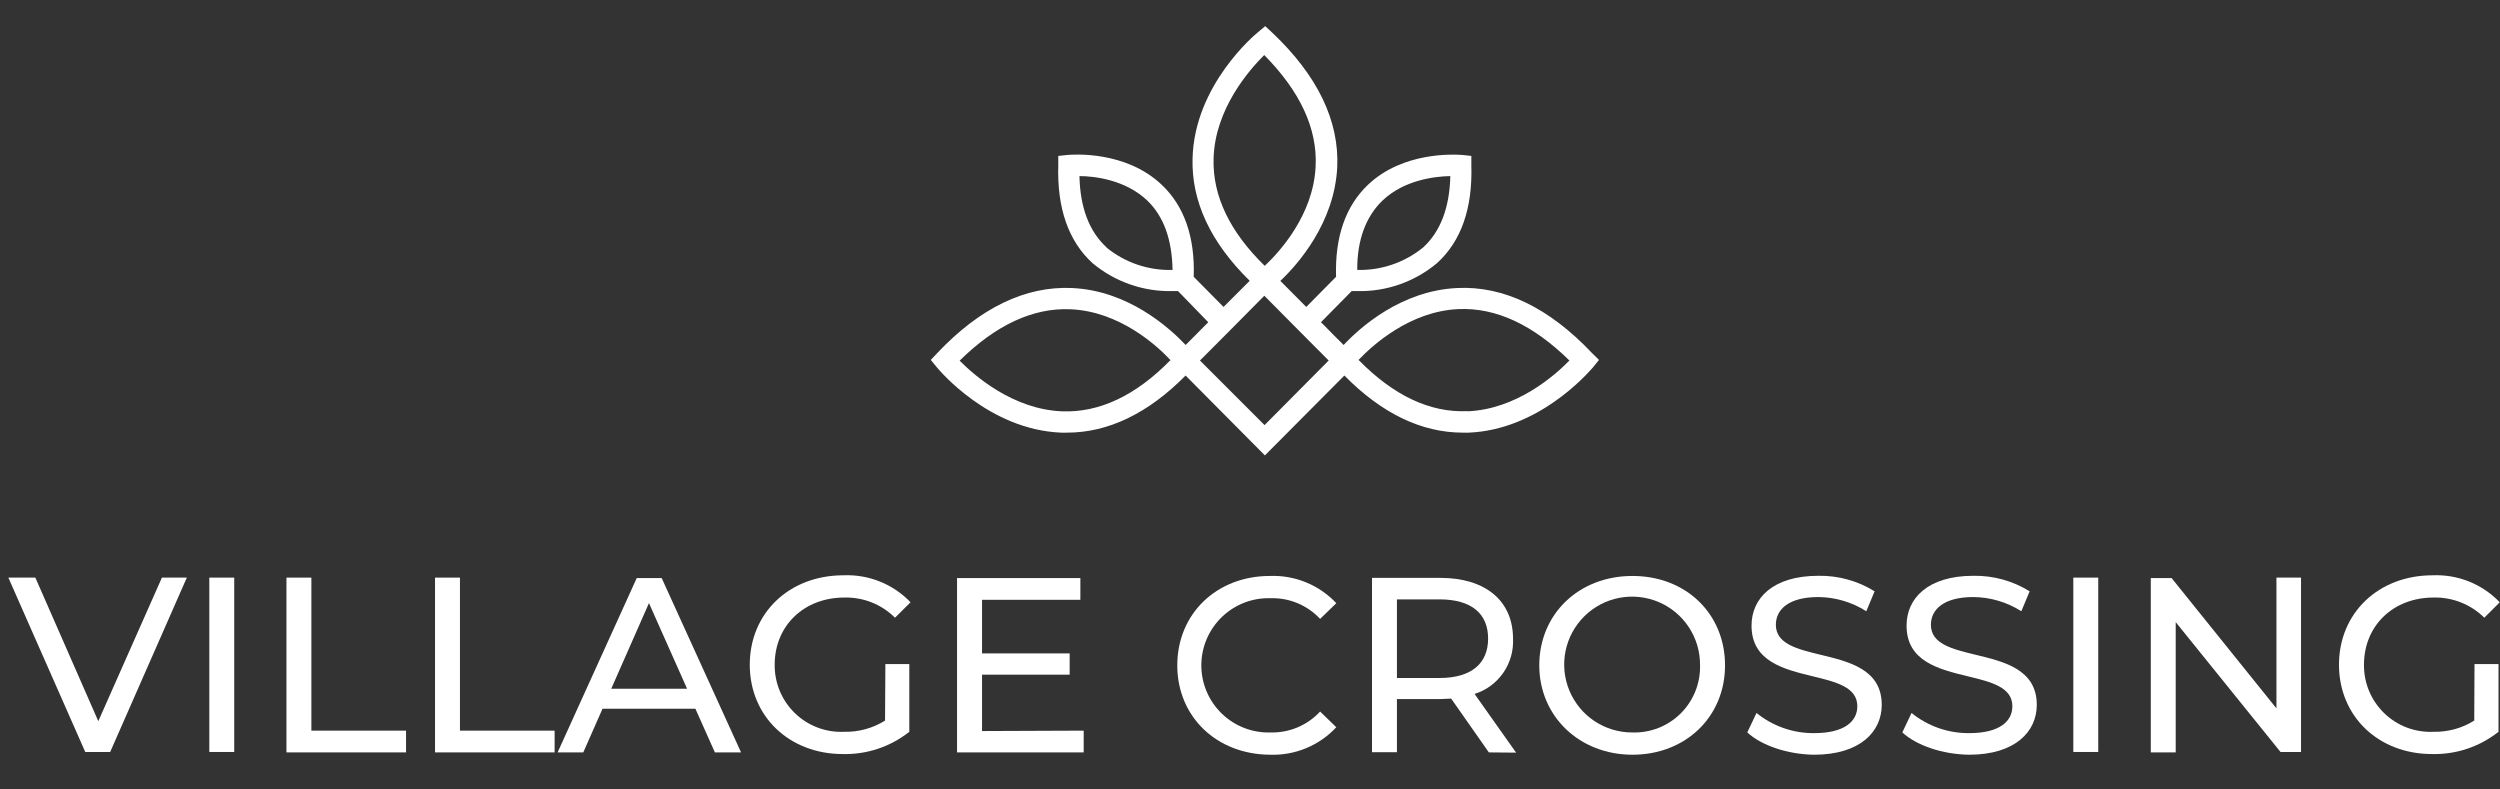
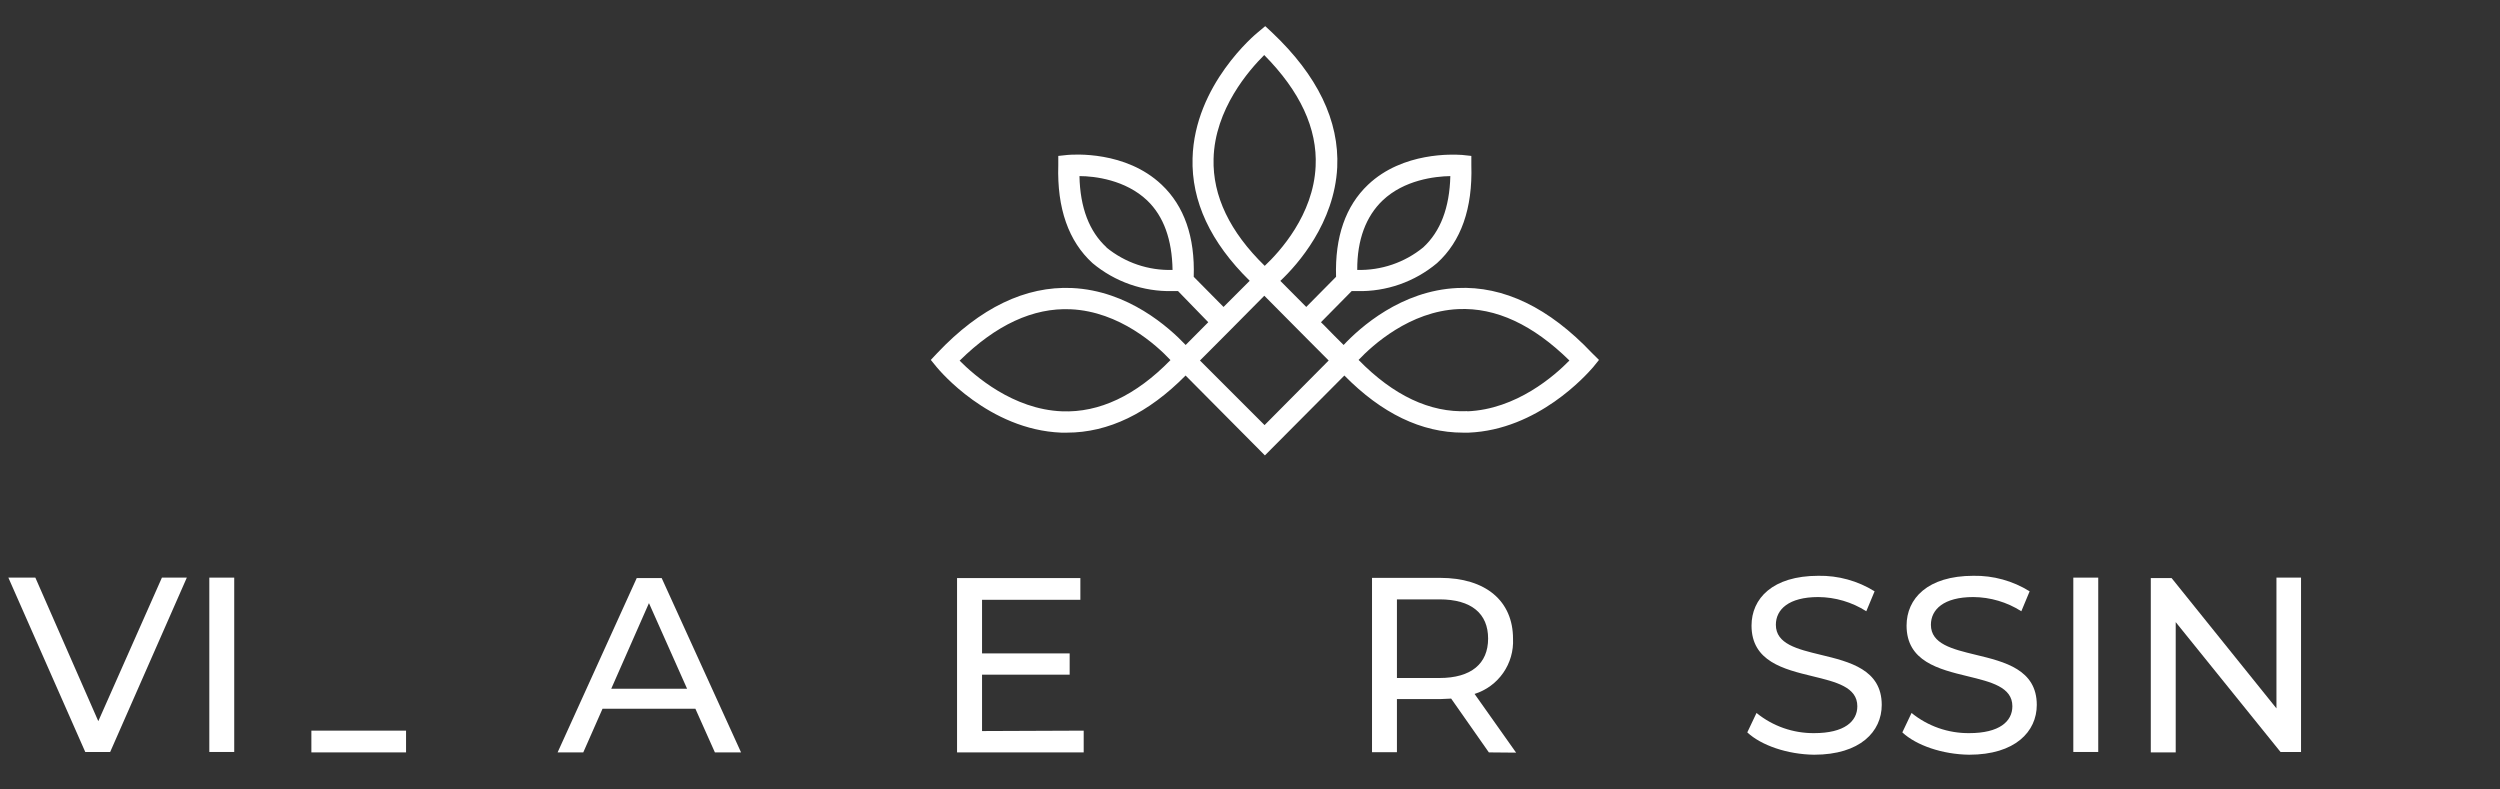
<svg xmlns="http://www.w3.org/2000/svg" width="285" height="90" viewBox="0 0 285 90" fill="none">
  <rect x="0" y="0" width="285" height="90" fill="#333333" stroke="none" />
  <path fill-rule="evenodd" clip-rule="evenodd" d="M166.133 32.834C171.425 32.578 176.594 35.077 181.488 40.245L182.284 41.031L181.621 41.854C181.61 41.866 181.589 41.89 181.559 41.924C180.875 42.702 175.329 49.005 167.421 49.322H166.786C162.043 49.322 157.509 47.127 153.258 42.81L144.198 51.916L135.157 42.81C130.916 47.108 126.362 49.322 121.629 49.322H120.985C112.73 48.993 107.073 42.201 106.788 41.859L106.784 41.854L106.112 41.031L106.851 40.245C111.736 35.077 116.914 32.597 122.206 32.834C128.606 33.127 133.273 37.33 135.166 39.327C135.848 38.627 136.795 37.68 137.742 36.734L134.296 33.184H133.671C130.342 33.264 127.099 32.13 124.545 29.994C121.818 27.505 120.493 23.757 120.644 18.835V17.775L121.714 17.661L121.753 17.659C122.365 17.613 128.327 17.169 132.431 21.059C134.996 23.483 136.236 27.003 136.085 31.556L139.483 34.992L142.466 32.011C137.988 27.619 135.81 22.933 135.952 18.04C136.17 9.673 143.119 3.899 143.422 3.662L144.236 2.981L145.022 3.71C150.2 8.603 152.69 13.771 152.444 19.081C152.122 25.395 147.975 30.127 145.959 32.02L148.913 34.992L152.311 31.556C152.169 27.003 153.4 23.483 155.956 21.059C159.941 17.281 165.714 17.608 166.573 17.657C166.624 17.66 166.658 17.661 166.673 17.661L167.733 17.775V18.835C167.884 23.757 166.568 27.505 163.823 29.994C161.274 32.133 158.032 33.267 154.706 33.184H154.091L150.588 36.734L150.929 37.065C151.743 37.907 152.529 38.693 153.173 39.327C155.047 37.33 159.733 33.127 166.133 32.834ZM165.338 20.075C163.577 20.103 160.084 20.51 157.622 22.848C155.729 24.656 154.706 27.325 154.725 30.771C157.457 30.843 160.125 29.933 162.242 28.206C164.211 26.398 165.253 23.672 165.338 20.075ZM123.058 20.075C123.134 23.672 124.175 26.398 126.154 28.206H126.126C128.248 29.944 130.928 30.855 133.671 30.771C133.614 27.325 132.667 24.656 130.774 22.848C128.312 20.51 124.81 20.075 123.058 20.075ZM109.397 41.116C111.082 42.81 115.475 46.672 121.07 46.89C125.302 47.06 129.486 45.101 133.434 41.05C131.872 39.374 127.631 35.513 122.074 35.257C117.785 35.058 113.534 37.037 109.397 41.116ZM144.122 6.275C142.418 7.969 138.48 12.437 138.347 18.116C138.234 22.337 140.203 26.436 144.179 30.307C145.864 28.726 149.736 24.505 149.982 18.949C150.191 14.661 148.212 10.411 144.122 6.275ZM136.795 41.097L144.16 48.461L151.469 41.097L149.168 38.788C148.327 37.938 147.439 37.045 146.614 36.216L146.61 36.212L146.609 36.211C145.633 35.231 144.747 34.339 144.132 33.714C143.213 34.651 141.689 36.194 140.165 37.718C139.235 38.663 138.315 39.58 137.511 40.382C137.26 40.633 137.02 40.872 136.795 41.097ZM154.877 41.031C158.843 45.082 163.018 47.06 167.269 46.871V46.89C172.864 46.672 177.247 42.81 178.913 41.097C174.757 37.018 170.535 35.039 166.237 35.238C160.708 35.494 156.467 39.356 154.877 41.031Z" fill="white" />
  <path d="M12.56 85.725L21.298 65.849H18.458L11.206 82.214L4.03 65.849H0.953L9.72 85.725H12.56Z" fill="white" />
  <path d="M23.862 65.849H26.702V85.725H23.862V65.849Z" fill="white" />
-   <path d="M35.497 65.849H32.657V85.773H46.29V83.293H35.497V65.849Z" fill="white" />
-   <path d="M49.594 65.849H52.434V83.293H63.226V85.773H49.594V65.849Z" fill="white" />
+   <path d="M35.497 65.849V85.773H46.29V83.293H35.497V65.849Z" fill="white" />
  <path fill-rule="evenodd" clip-rule="evenodd" d="M66.493 85.773L68.689 80.794H79.273L81.498 85.773H84.48L75.43 65.896H72.589L63.567 85.773H66.493ZM73.981 68.754L78.326 78.513H69.683L73.981 68.754Z" fill="white" />
-   <path d="M100.933 75.702H103.66V83.425C101.509 85.129 98.829 86.026 96.086 85.962C89.971 85.962 85.474 81.665 85.474 75.778C85.474 69.89 89.97 65.584 96.143 65.584C97.565 65.522 98.984 65.764 100.305 66.295C101.625 66.825 102.818 67.632 103.802 68.66L102.031 70.42C101.275 69.666 100.373 69.073 99.38 68.677C98.388 68.282 97.325 68.093 96.257 68.12C91.646 68.12 88.314 71.338 88.314 75.778C88.302 76.808 88.501 77.829 88.898 78.78C89.296 79.73 89.883 80.59 90.624 81.306C91.364 82.022 92.243 82.579 93.207 82.943C94.171 83.308 95.199 83.472 96.228 83.425C97.875 83.465 99.498 83.021 100.895 82.148L100.933 75.702Z" fill="white" />
  <path d="M123.541 85.773V83.293L111.953 83.34V76.913H121.941V74.49H111.953V68.376H123.162V65.896H109.104V85.773H123.541Z" fill="white" />
-   <path d="M134.21 75.853C134.21 69.957 138.707 65.659 144.766 65.659C146.177 65.604 147.583 65.853 148.89 66.388C150.197 66.924 151.373 67.734 152.339 68.764L150.493 70.553C149.778 69.785 148.908 69.177 147.94 68.771C146.972 68.364 145.929 68.168 144.879 68.196C143.851 68.16 142.827 68.331 141.867 68.699C140.907 69.068 140.03 69.626 139.29 70.34C138.551 71.054 137.962 71.91 137.56 72.856C137.158 73.803 136.951 74.82 136.951 75.849C136.951 76.877 137.158 77.895 137.56 78.841C137.962 79.787 138.551 80.643 139.29 81.358C140.03 82.072 140.907 82.63 141.867 82.998C142.827 83.366 143.851 83.537 144.879 83.501C145.93 83.523 146.975 83.322 147.942 82.911C148.91 82.5 149.779 81.888 150.493 81.116L152.339 82.905C151.375 83.939 150.2 84.754 148.893 85.295C147.587 85.836 146.179 86.089 144.766 86.038C138.688 86 134.21 81.703 134.21 75.853Z" fill="white" />
  <path fill-rule="evenodd" clip-rule="evenodd" d="M165.432 79.639L169.73 85.773L172.835 85.801L168.102 79.109C169.424 78.693 170.571 77.85 171.364 76.713C172.157 75.576 172.551 74.209 172.485 72.824C172.485 68.499 169.361 65.877 164.183 65.877H156.41V85.754H159.25V79.696H164.183C164.399 79.696 164.616 79.681 164.829 79.667C165.034 79.653 165.237 79.639 165.432 79.639ZM164.097 68.328C167.752 68.328 169.645 69.956 169.645 72.796C169.645 75.645 167.733 77.292 164.097 77.292H159.25V68.328H164.097Z" fill="white" />
-   <path fill-rule="evenodd" clip-rule="evenodd" d="M175.477 75.853C175.477 70.013 179.973 65.659 186.099 65.659C192.224 65.659 196.654 69.985 196.654 75.853C196.654 81.722 192.157 86.038 186.099 86.038C180.04 86.038 175.477 81.646 175.477 75.853ZM193.805 75.853C193.823 74.316 193.384 72.809 192.543 71.522C191.702 70.236 190.497 69.229 189.082 68.629C187.666 68.03 186.104 67.865 184.595 68.156C183.085 68.447 181.697 69.181 180.606 70.264C179.515 71.346 178.771 72.729 178.468 74.236C178.166 75.743 178.319 77.306 178.908 78.725C179.497 80.145 180.496 81.357 181.776 82.208C183.057 83.058 184.561 83.508 186.099 83.501C187.114 83.532 188.125 83.356 189.071 82.984C190.016 82.611 190.875 82.05 191.597 81.334C192.318 80.618 192.885 79.763 193.265 78.821C193.645 77.879 193.828 76.869 193.805 75.853Z" fill="white" />
  <path d="M200.242 81.277L199.191 83.492C200.782 84.978 203.773 86 206.803 86.038C212.066 86.038 214.518 83.397 214.518 80.359C214.518 76.329 210.856 75.443 207.566 74.648C204.883 73.999 202.448 73.41 202.448 71.225C202.448 69.483 203.906 68.064 207.286 68.064C209.225 68.079 211.122 68.64 212.758 69.682L213.704 67.41C211.783 66.215 209.557 65.601 207.295 65.641C202.06 65.641 199.674 68.243 199.674 71.32C199.674 75.401 203.351 76.294 206.644 77.094C209.316 77.743 211.735 78.331 211.735 80.51C211.735 82.242 210.258 83.577 206.812 83.577C204.421 83.599 202.097 82.785 200.242 81.277Z" fill="white" />
  <path d="M216.866 83.492L217.917 81.277C219.772 82.785 222.096 83.599 224.487 83.577C227.933 83.577 229.41 82.242 229.41 80.51C229.41 78.331 226.99 77.743 224.319 77.094C221.025 76.294 217.349 75.401 217.349 71.32C217.349 68.243 219.735 65.641 224.97 65.641C227.232 65.601 229.458 66.215 231.379 67.41L230.432 69.682C228.797 68.64 226.9 68.079 224.96 68.064C221.581 68.064 220.123 69.483 220.123 71.225C220.123 73.41 222.558 73.999 225.241 74.648C228.531 75.443 232.193 76.329 232.193 80.359C232.193 83.397 229.741 86.038 224.478 86.038C221.448 86 218.457 84.978 216.866 83.492Z" fill="white" />
  <path d="M239.199 65.849H236.358V85.725H239.199V65.849Z" fill="white" />
  <path d="M262.317 65.849V85.725H259.979L248.031 70.922V85.773H245.191V65.896H247.558L259.515 80.756V65.849H262.317Z" fill="white" />
-   <path d="M284.83 75.702H282.094L282.065 82.148C280.668 83.021 279.045 83.465 277.398 83.425C276.37 83.471 275.343 83.306 274.38 82.941C273.417 82.575 272.539 82.018 271.8 81.302C271.06 80.586 270.474 79.727 270.077 78.778C269.681 77.828 269.482 76.807 269.493 75.778C269.493 71.338 272.816 68.12 277.426 68.12C278.496 68.094 279.56 68.283 280.554 68.679C281.548 69.074 282.452 69.666 283.211 70.42L284.972 68.66C283.988 67.632 282.795 66.825 281.475 66.295C280.154 65.764 278.735 65.522 277.313 65.584C271.14 65.584 266.644 69.89 266.644 75.778C266.644 81.665 271.14 85.962 277.256 85.962C280 86.028 282.679 85.13 284.83 83.425V75.702Z" fill="white" />
</svg>